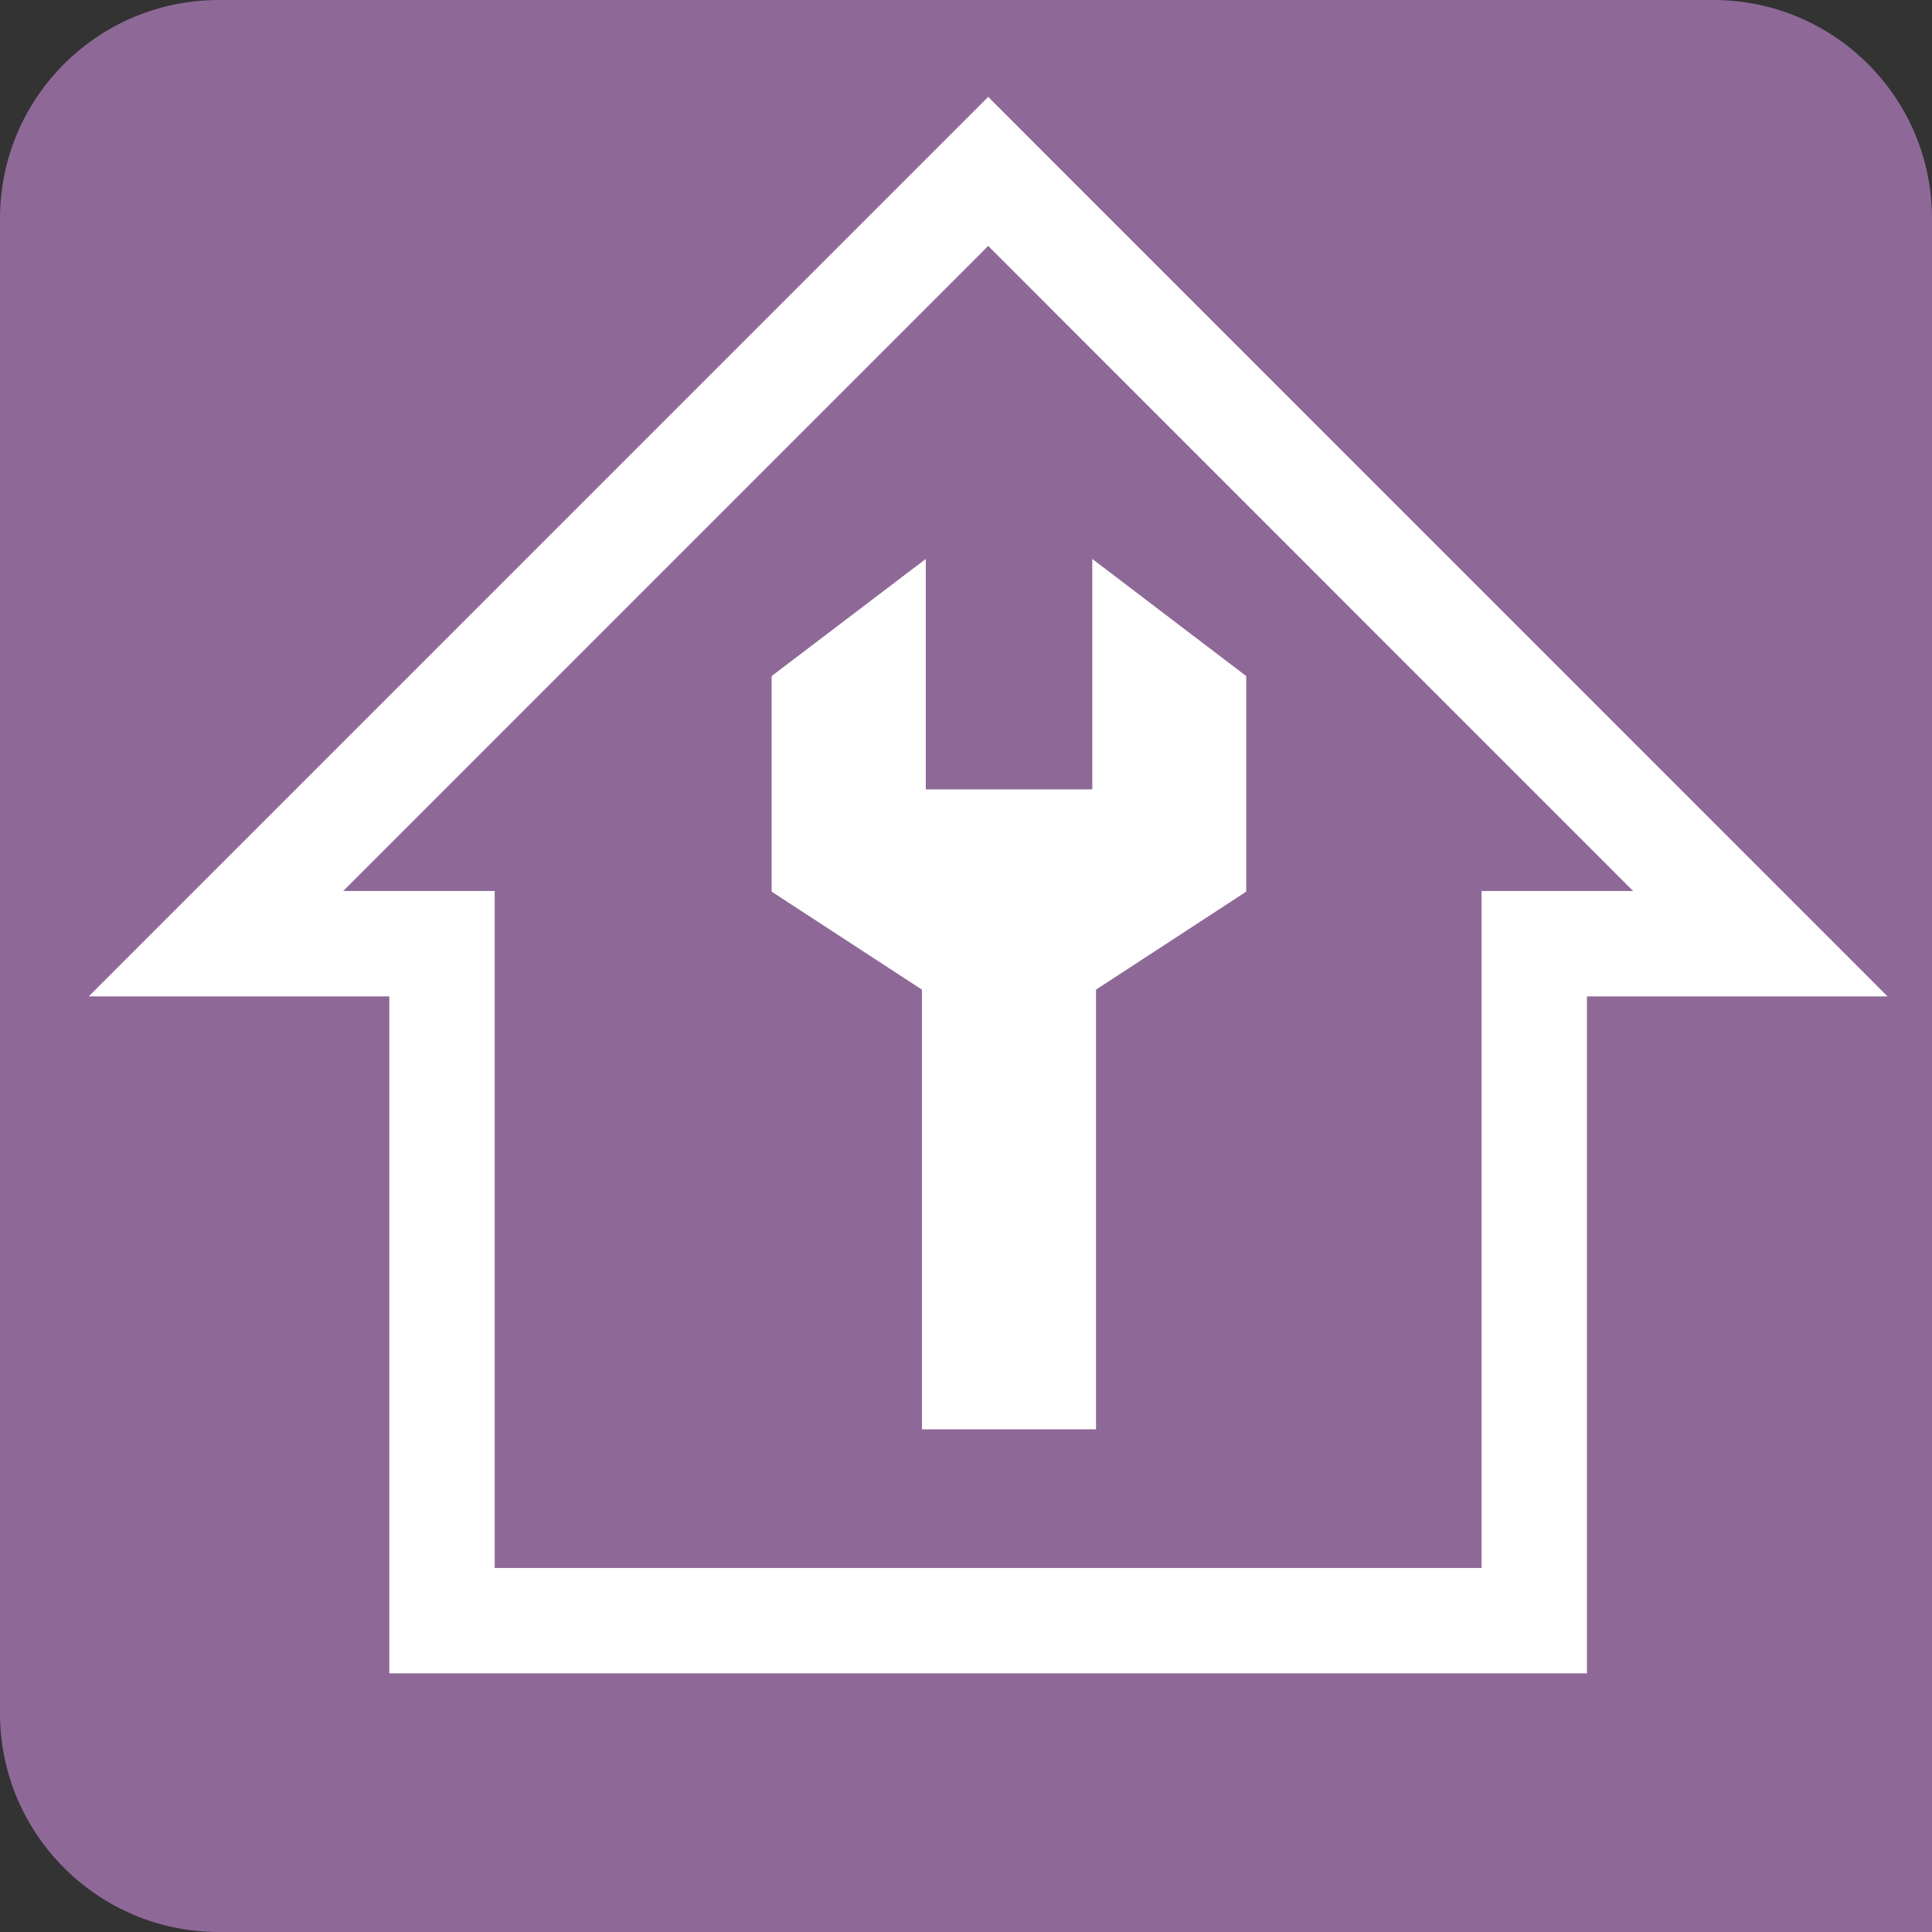
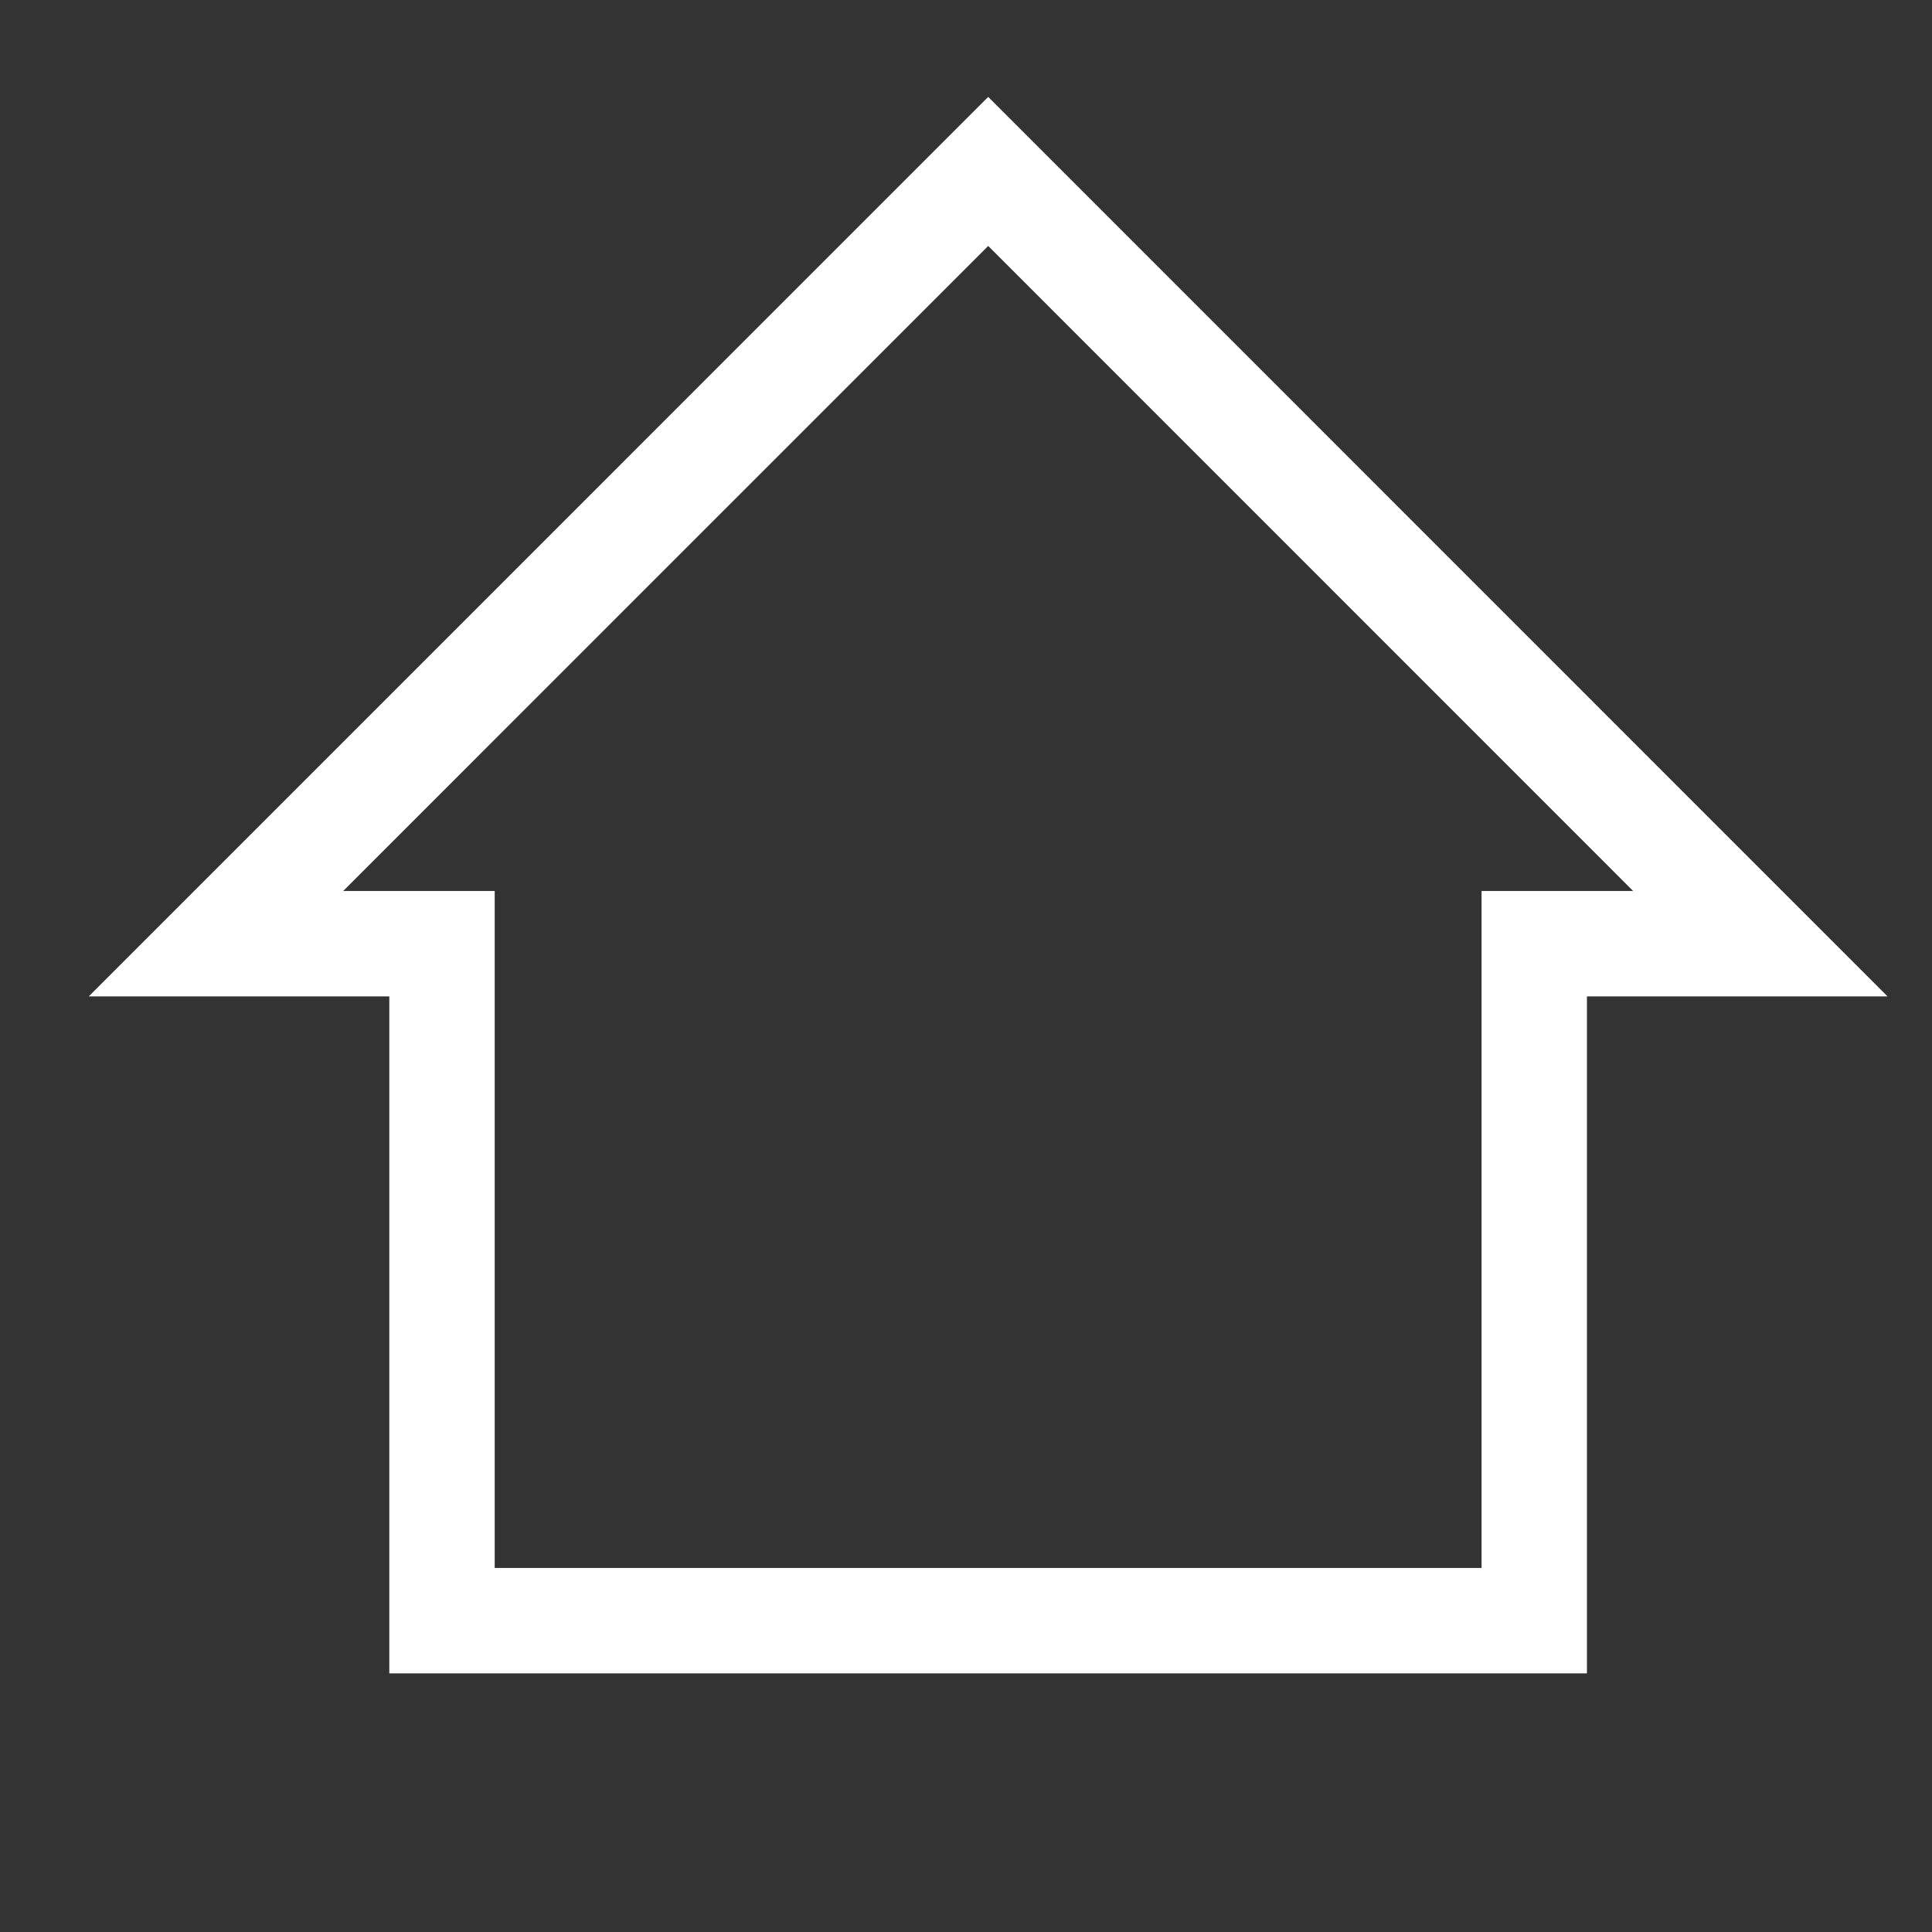
<svg xmlns="http://www.w3.org/2000/svg" version="1.1" id="Capa_1" x="0px" y="0px" width="55px" height="55px" viewBox="0 0 55 55" enable-background="new 0 0 55 55" xml:space="preserve">
  <rect x="0" y="0" width="55" height="55" fill="#333333" stroke="none" />
-   <path fill="#8E6998" d="M48.771,0H6.231C2.789,0,0,2.781,0,6.222v42.555C0,52.208,2.789,55,6.231,55h12.684h29.856H55v-6.223V18.915  V6.222C55,2.781,52.213,0,48.771,0z" />
  <polygon fill="none" stroke="#FFFFFF" stroke-width="3" stroke-miterlimit="10" points="50.113,26.865 28.132,4.88 6.148,26.865   12.583,26.865 12.583,46.137 43.677,46.137 43.677,26.865 " />
-   <polygon fill="#FFFFFF" points="31.095,15.912 31.095,22.472 26.355,22.472 26.355,15.912 21.967,19.246 21.967,22.472   21.967,25.036 21.967,25.383 26.246,28.173 26.246,40.689 31.201,40.689 31.201,28.173 35.477,25.383 35.477,25.036 35.477,22.472   35.477,19.246 " />
</svg>